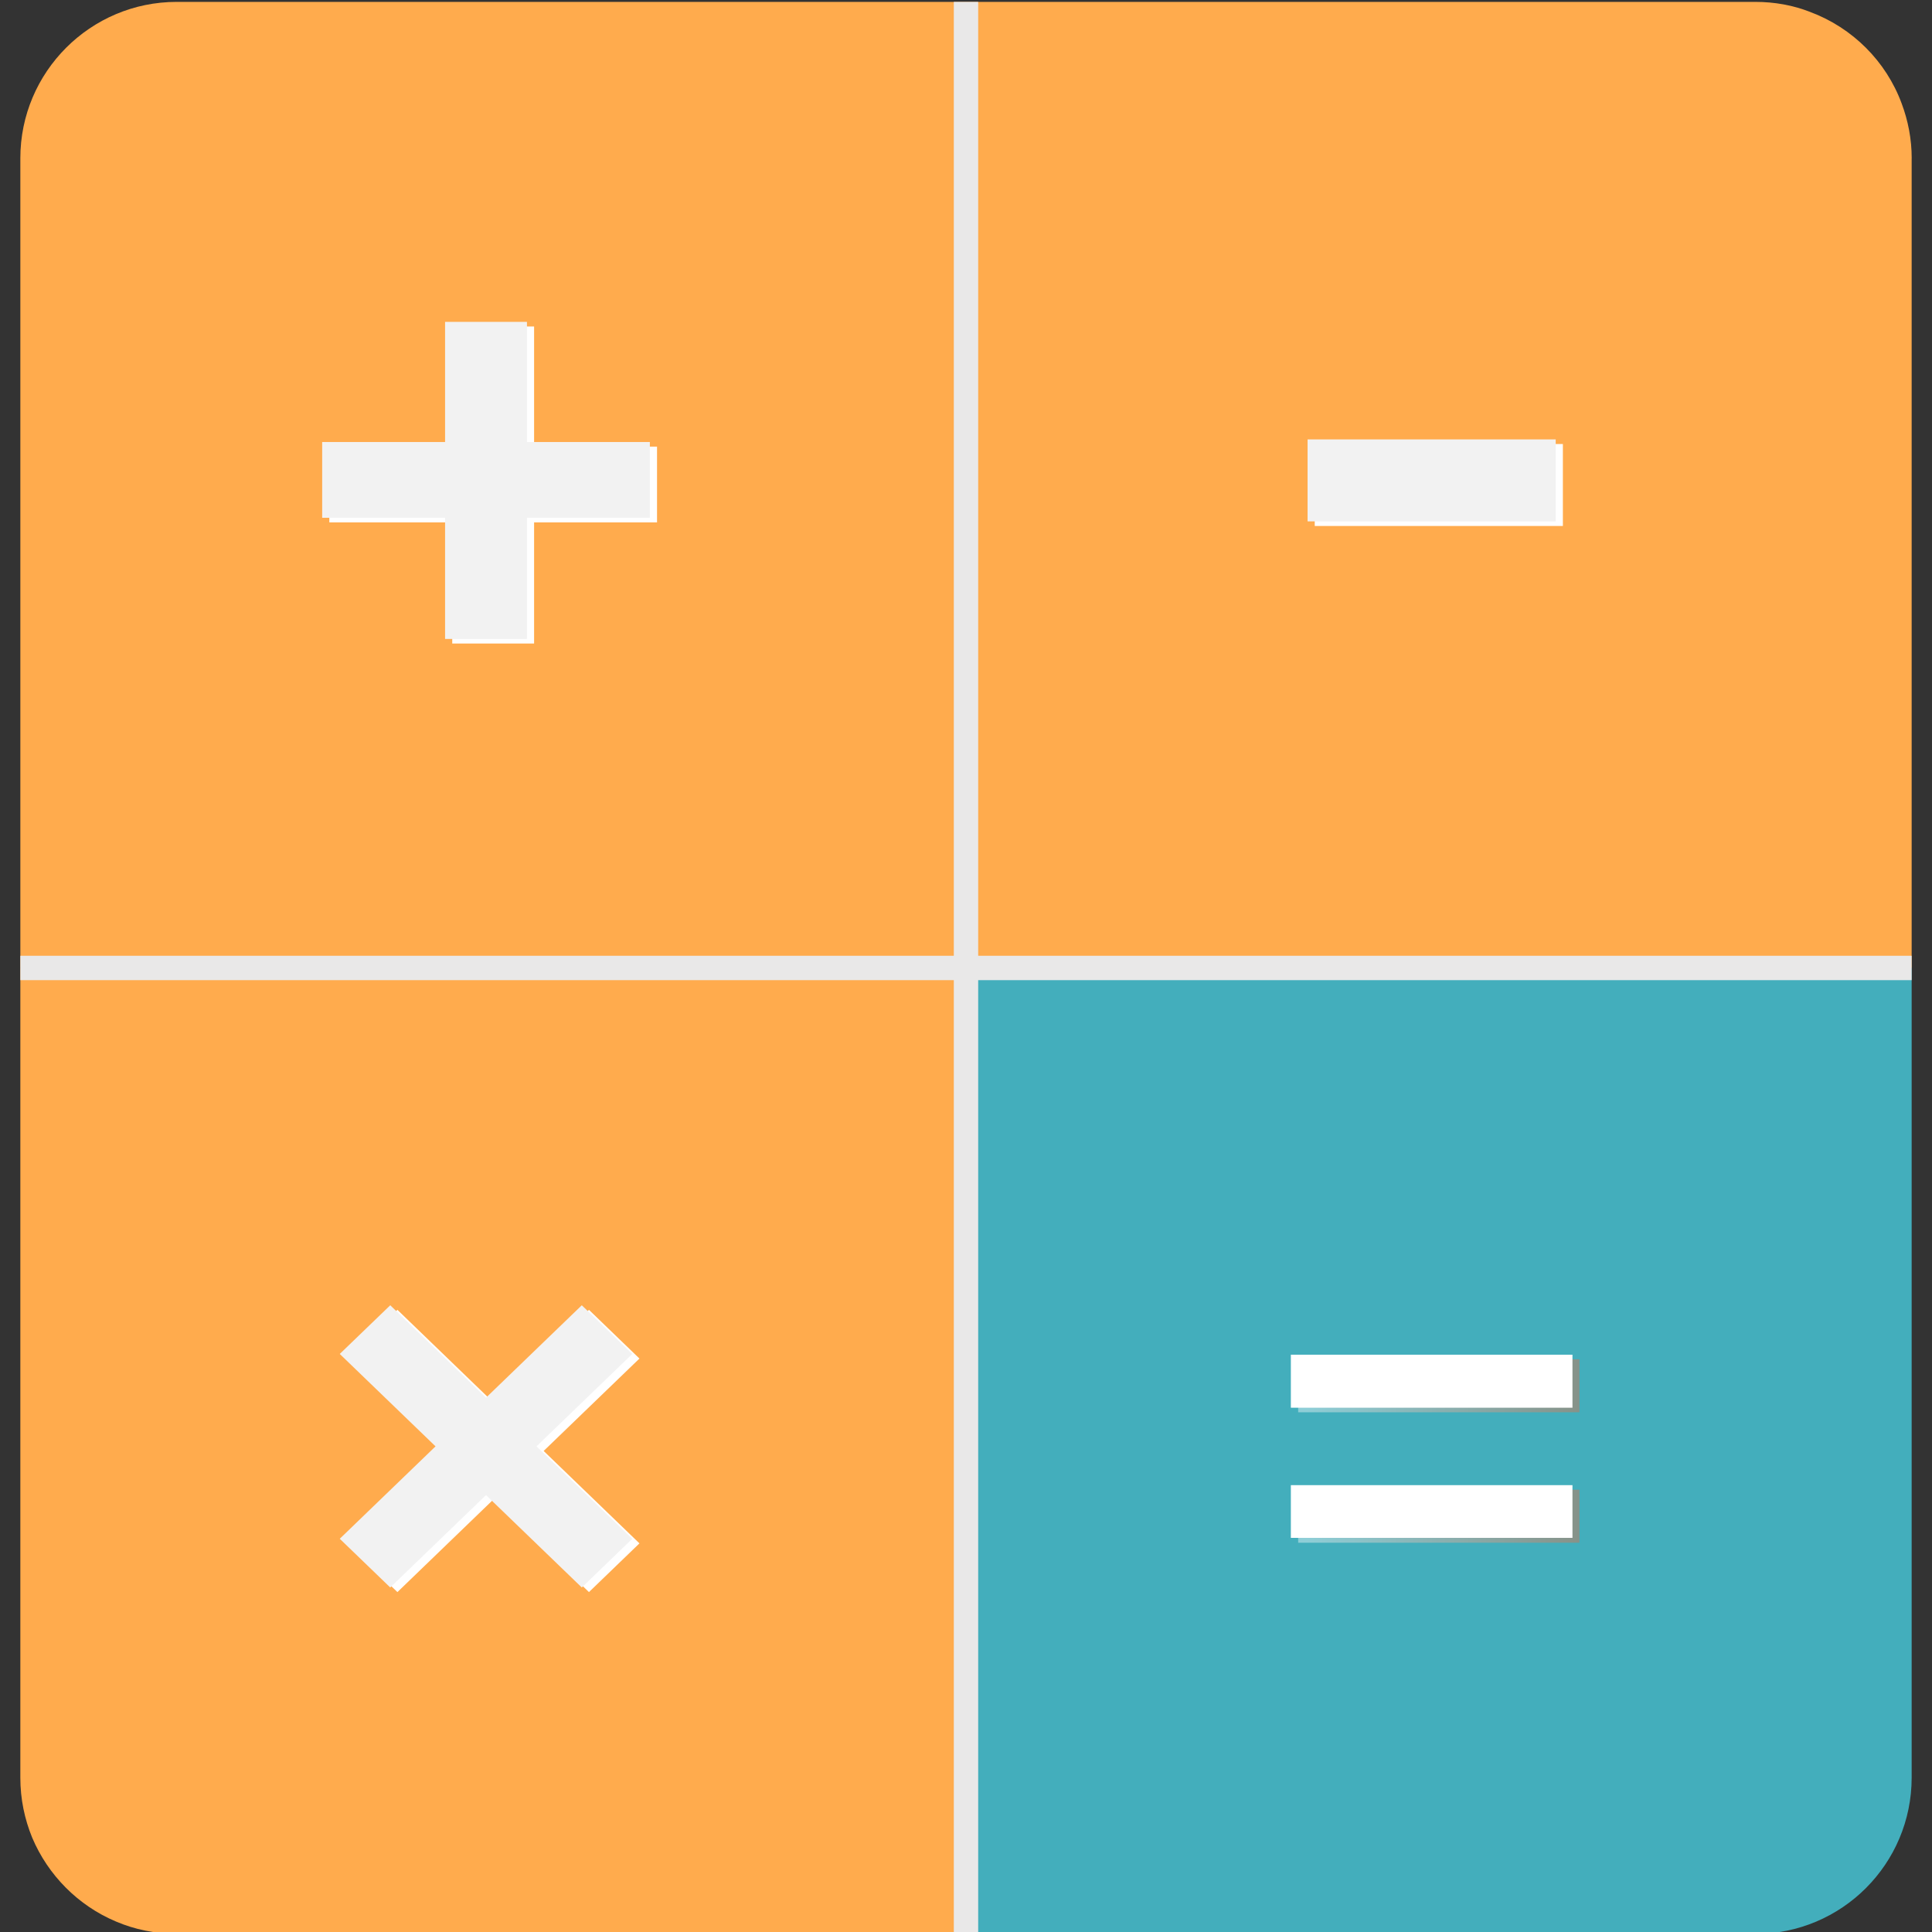
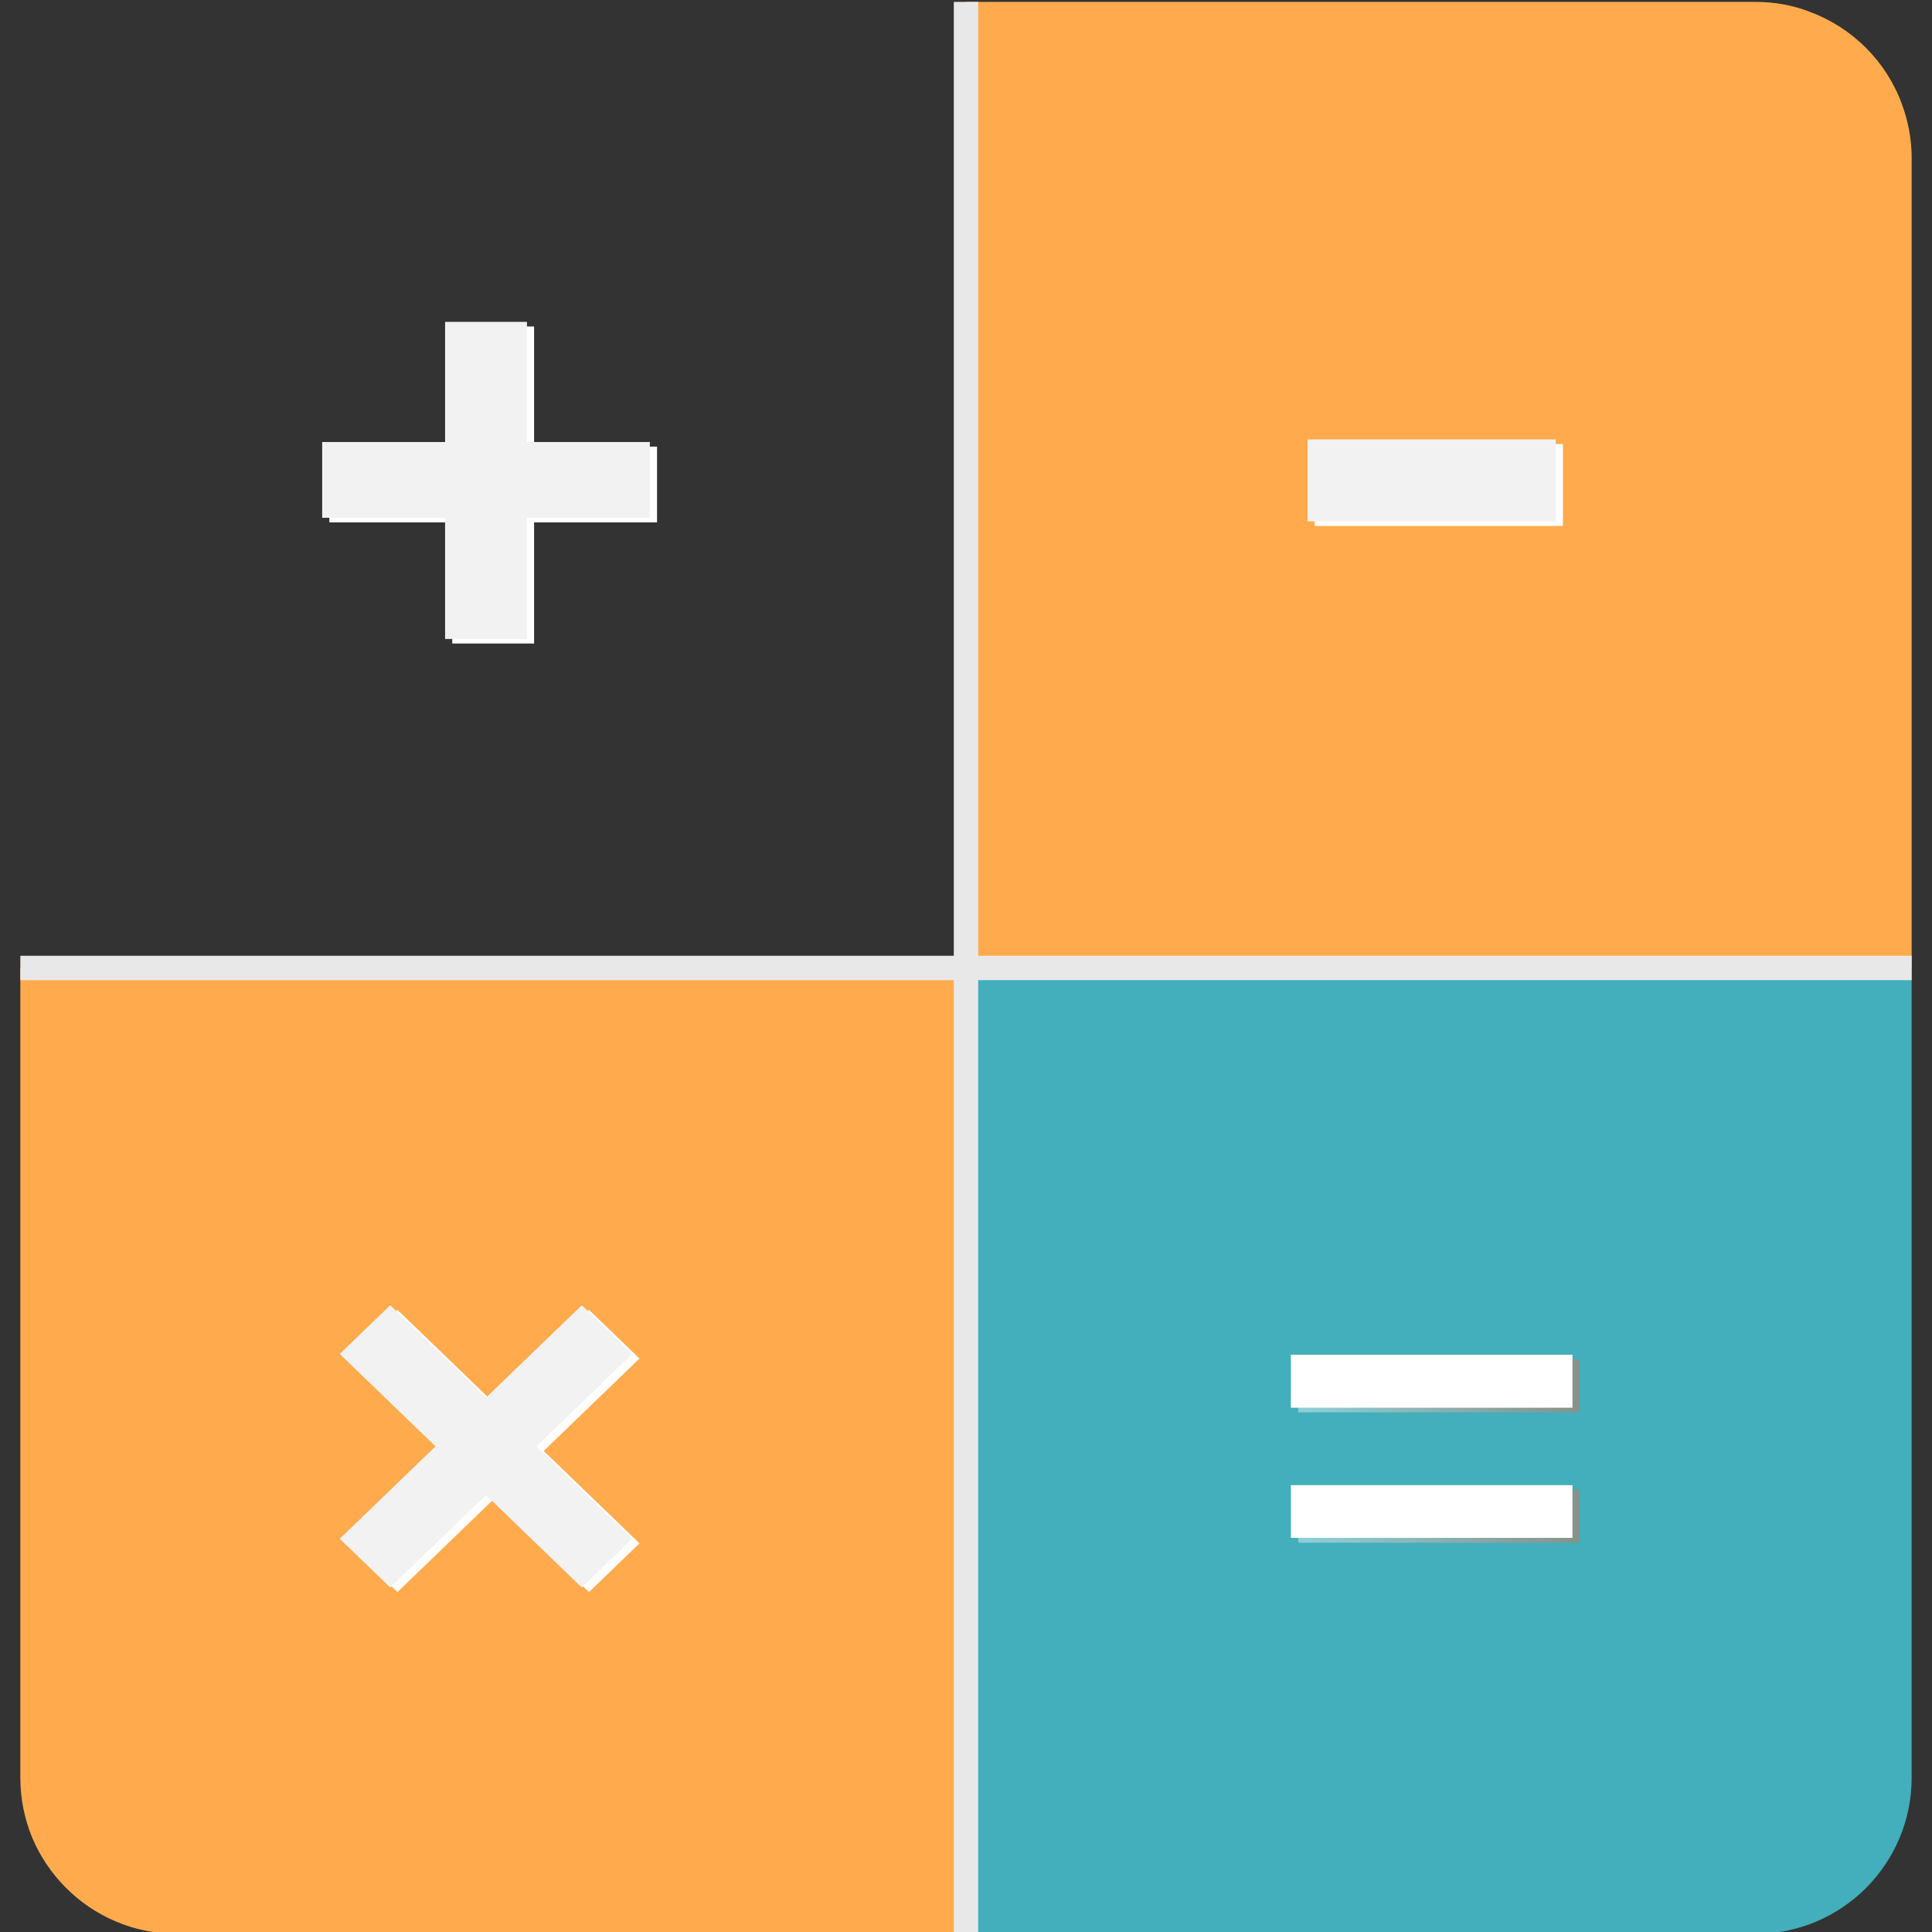
<svg xmlns="http://www.w3.org/2000/svg" id="_x35_" version="1.1" viewBox="0 0 512 512">
  <rect x="0" y="0" width="512" height="512" fill="#333333" stroke="none" />
  <defs>
    <style>
      .st0 {
        fill: #ffab4d;
      }

      .st1 {
        fill: #43aebc;
      }

      .st2 {
        fill: #e9e8e8;
      }

      .st3 {
        fill: #fff;
      }

      .st4 {
        fill: #f2f2f2;
      }

      .st5 {
        fill: url(#linear-gradient);
        isolation: isolate;
        opacity: .4;
      }
    </style>
    <linearGradient id="linear-gradient" x1="344.03" y1="129.47" x2="418.58" y2="129.47" gradientTransform="translate(0 514) scale(1 -1)" gradientUnits="userSpaceOnUse">
      <stop offset=".03" stop-color="#fff" />
      <stop offset="1" stop-color="#ec693b" />
    </linearGradient>
  </defs>
  <path class="st0" d="M506.61,41.93v214.59h-250.61V.5h209.18c5.09,0,10.02.89,14.54,2.67,11.23,4.2,20.11,13.08,24.23,24.23,1.7,4.52,2.67,9.45,2.67,14.54Z" />
-   <path class="st0" d="M256,.5v256.02H5.39V41.93C5.39,19.08,23.96.5,46.82.5h209.18Z" />
  <path class="st1" d="M506.61,256.51v214.57c0,22.9-18.55,41.42-41.42,41.42h-209.21v-255.99h250.63Z" />
  <path class="st0" d="M256,256.52v255.94H46.82c-5.73,0-11.15-1.13-16.07-3.23-10.02-4.2-18.01-12.28-22.21-22.21-2.02-4.93-3.15-10.26-3.15-15.91v-214.59h250.61Z" />
  <polygon class="st3" points="141.54 118.36 141.54 86.52 119.85 86.52 119.85 118.36 87.28 118.36 87.28 138.44 119.85 138.44 119.85 170.54 141.54 170.54 141.54 138.44 174.12 138.44 174.12 118.36 141.54 118.36" />
  <rect class="st3" x="348.42" y="117.67" width="65.76" height="21.72" />
  <polygon class="st3" points="169.46 360.03 156.08 347.12 130.7 371.62 105.32 347.12 91.94 360.03 117.32 384.52 91.94 409.01 105.32 421.92 130.7 397.43 156.08 421.92 169.46 409.01 144.07 384.52 169.46 360.03" />
  <path class="st5" d="M344.03,394.79v14.05h74.54v-14.05h-74.54ZM344.03,360.22v14.05h74.54v-14.05h-74.54Z" />
  <rect class="st2" x="252.77" y=".5" width="6.46" height="511.96" />
  <rect class="st2" x="5.39" y="253.29" width="501.22" height="6.46" />
  <path class="st3" d="M342.09,393.58v13.97h74.63v-13.97h-74.63ZM342.09,359.01v14.05h74.63v-14.05h-74.63Z" />
  <polygon class="st4" points="139.65 117.14 139.65 85.3 117.95 85.3 117.95 117.14 85.38 117.14 85.38 137.22 117.95 137.22 117.95 169.33 139.65 169.33 139.65 137.22 172.22 137.22 172.22 117.14 139.65 117.14" />
  <rect class="st4" x="346.52" y="116.45" width="65.76" height="21.72" />
  <polygon class="st4" points="167.56 358.81 154.18 345.91 128.8 370.4 103.42 345.91 90.04 358.81 115.42 383.3 90.04 407.79 103.42 420.7 128.8 396.21 154.18 420.7 167.56 407.79 142.18 383.3 167.56 358.81" />
</svg>